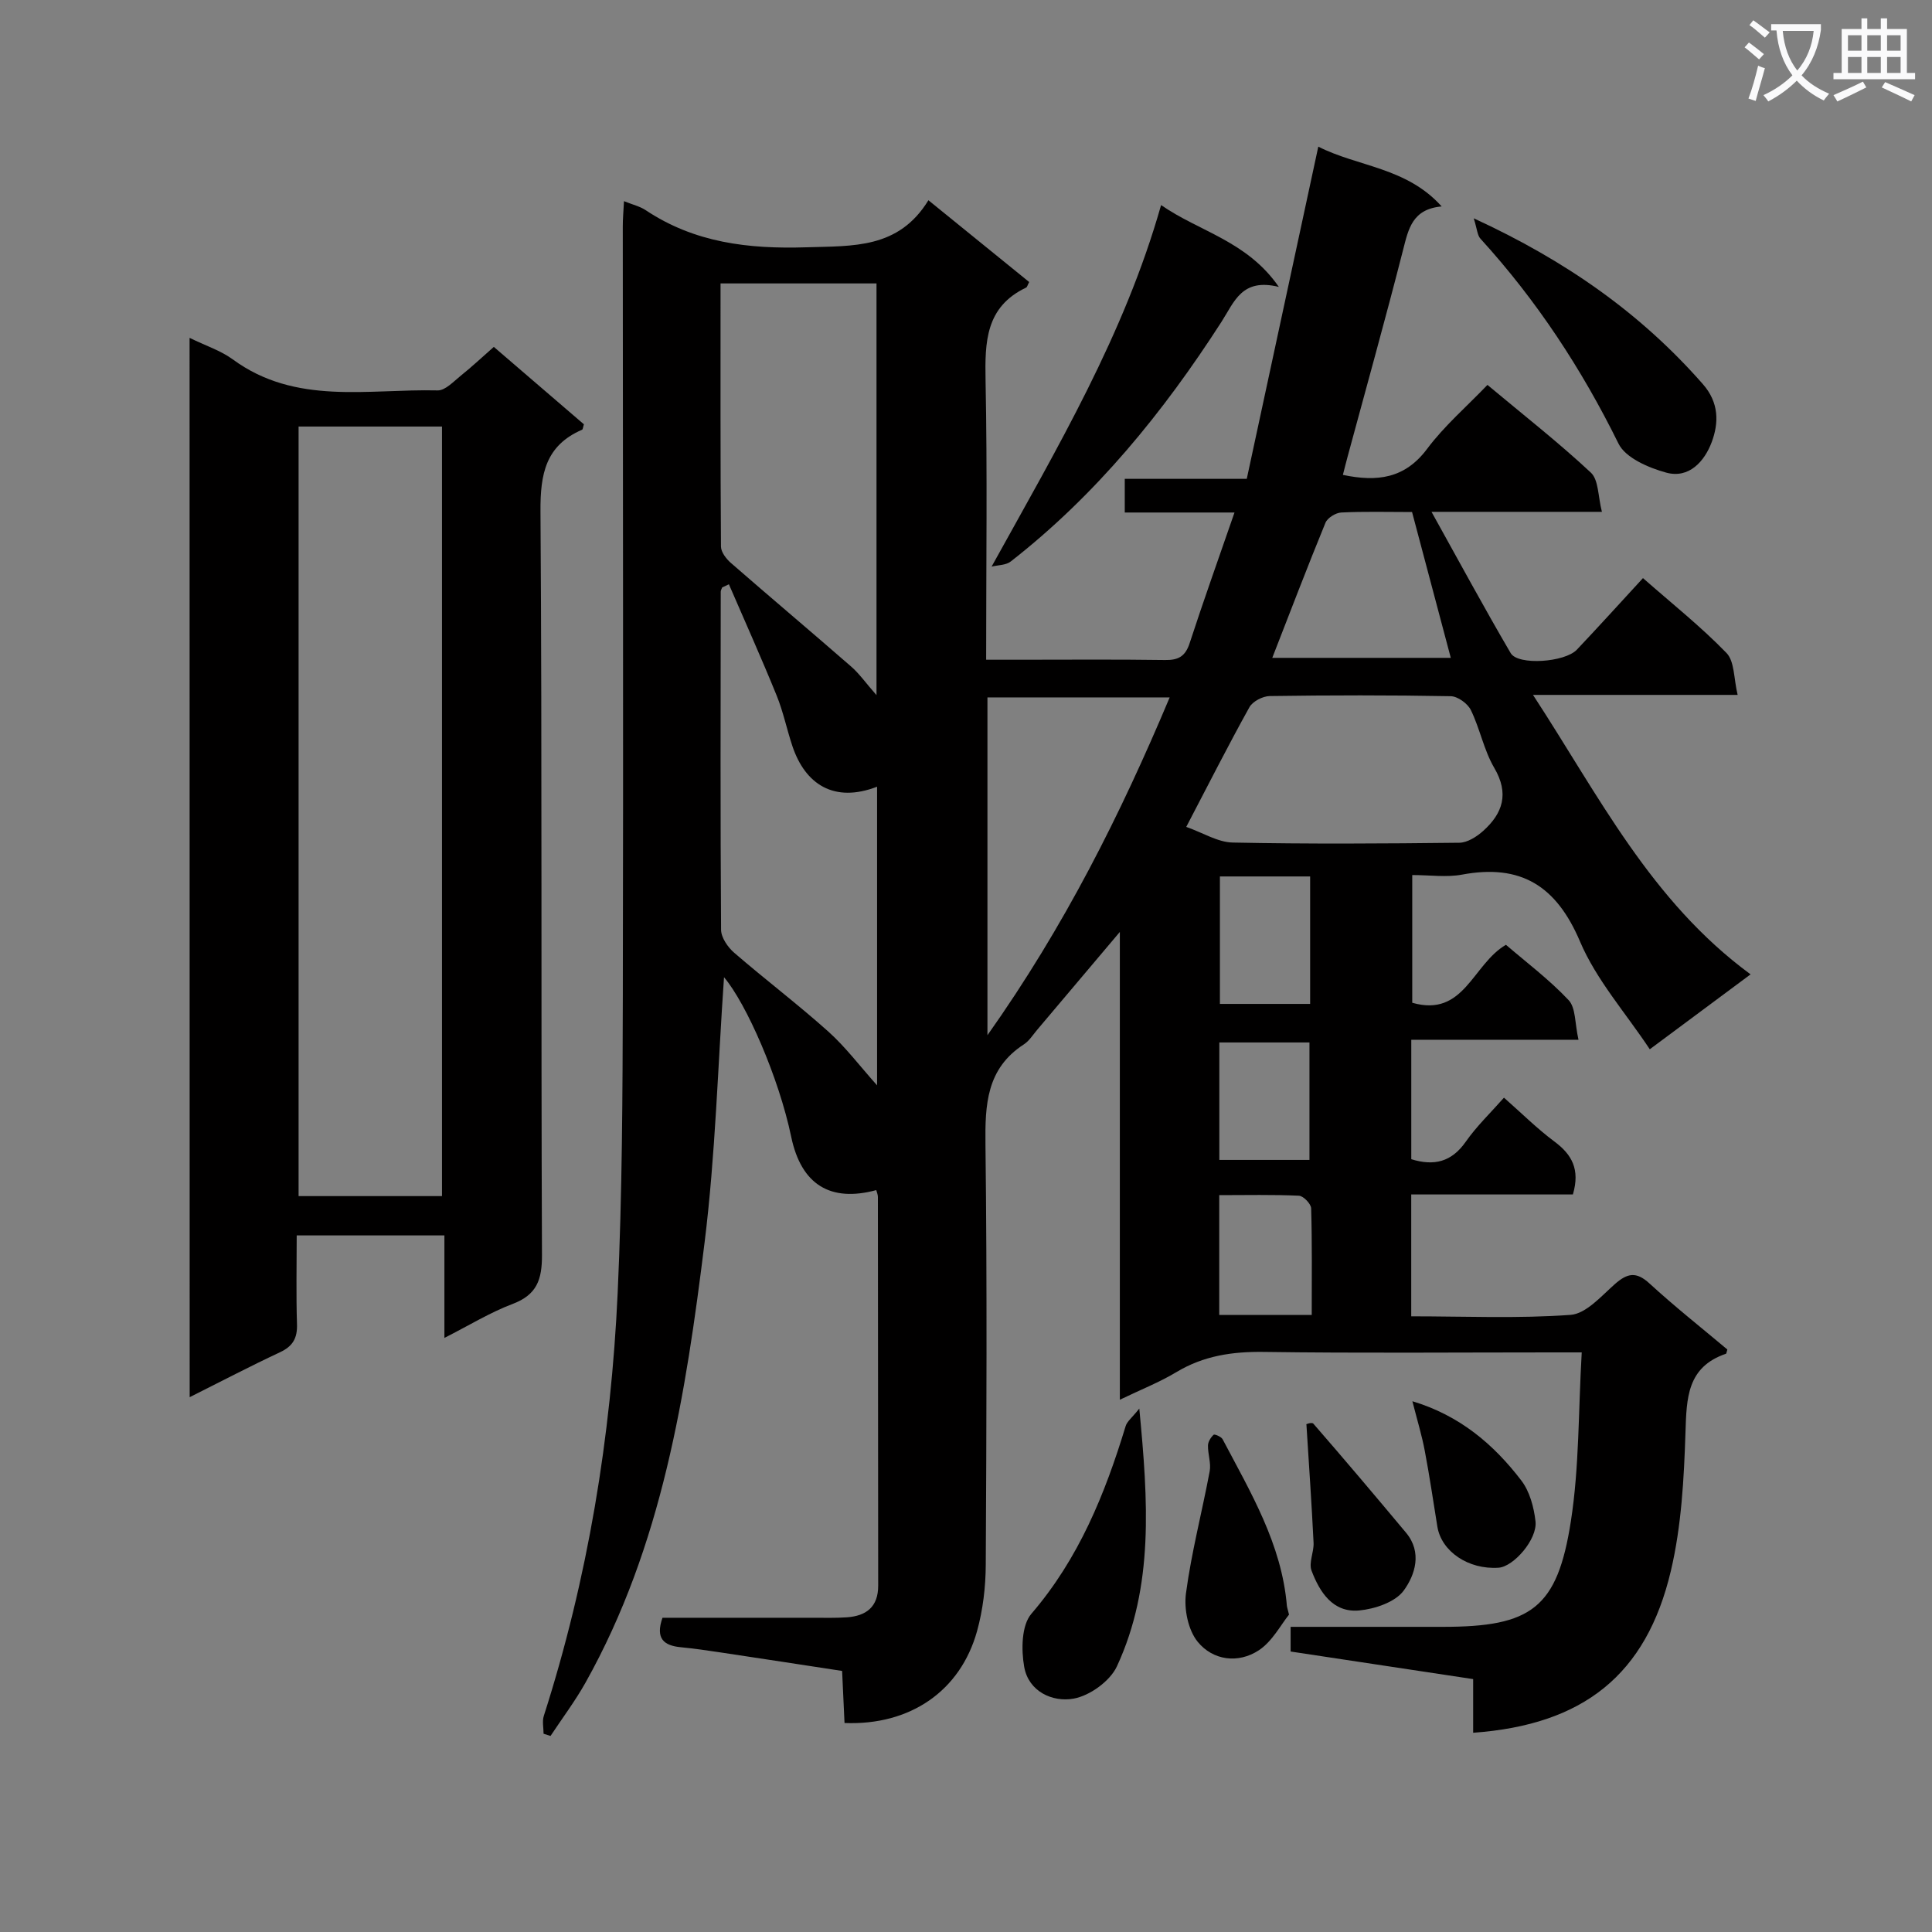
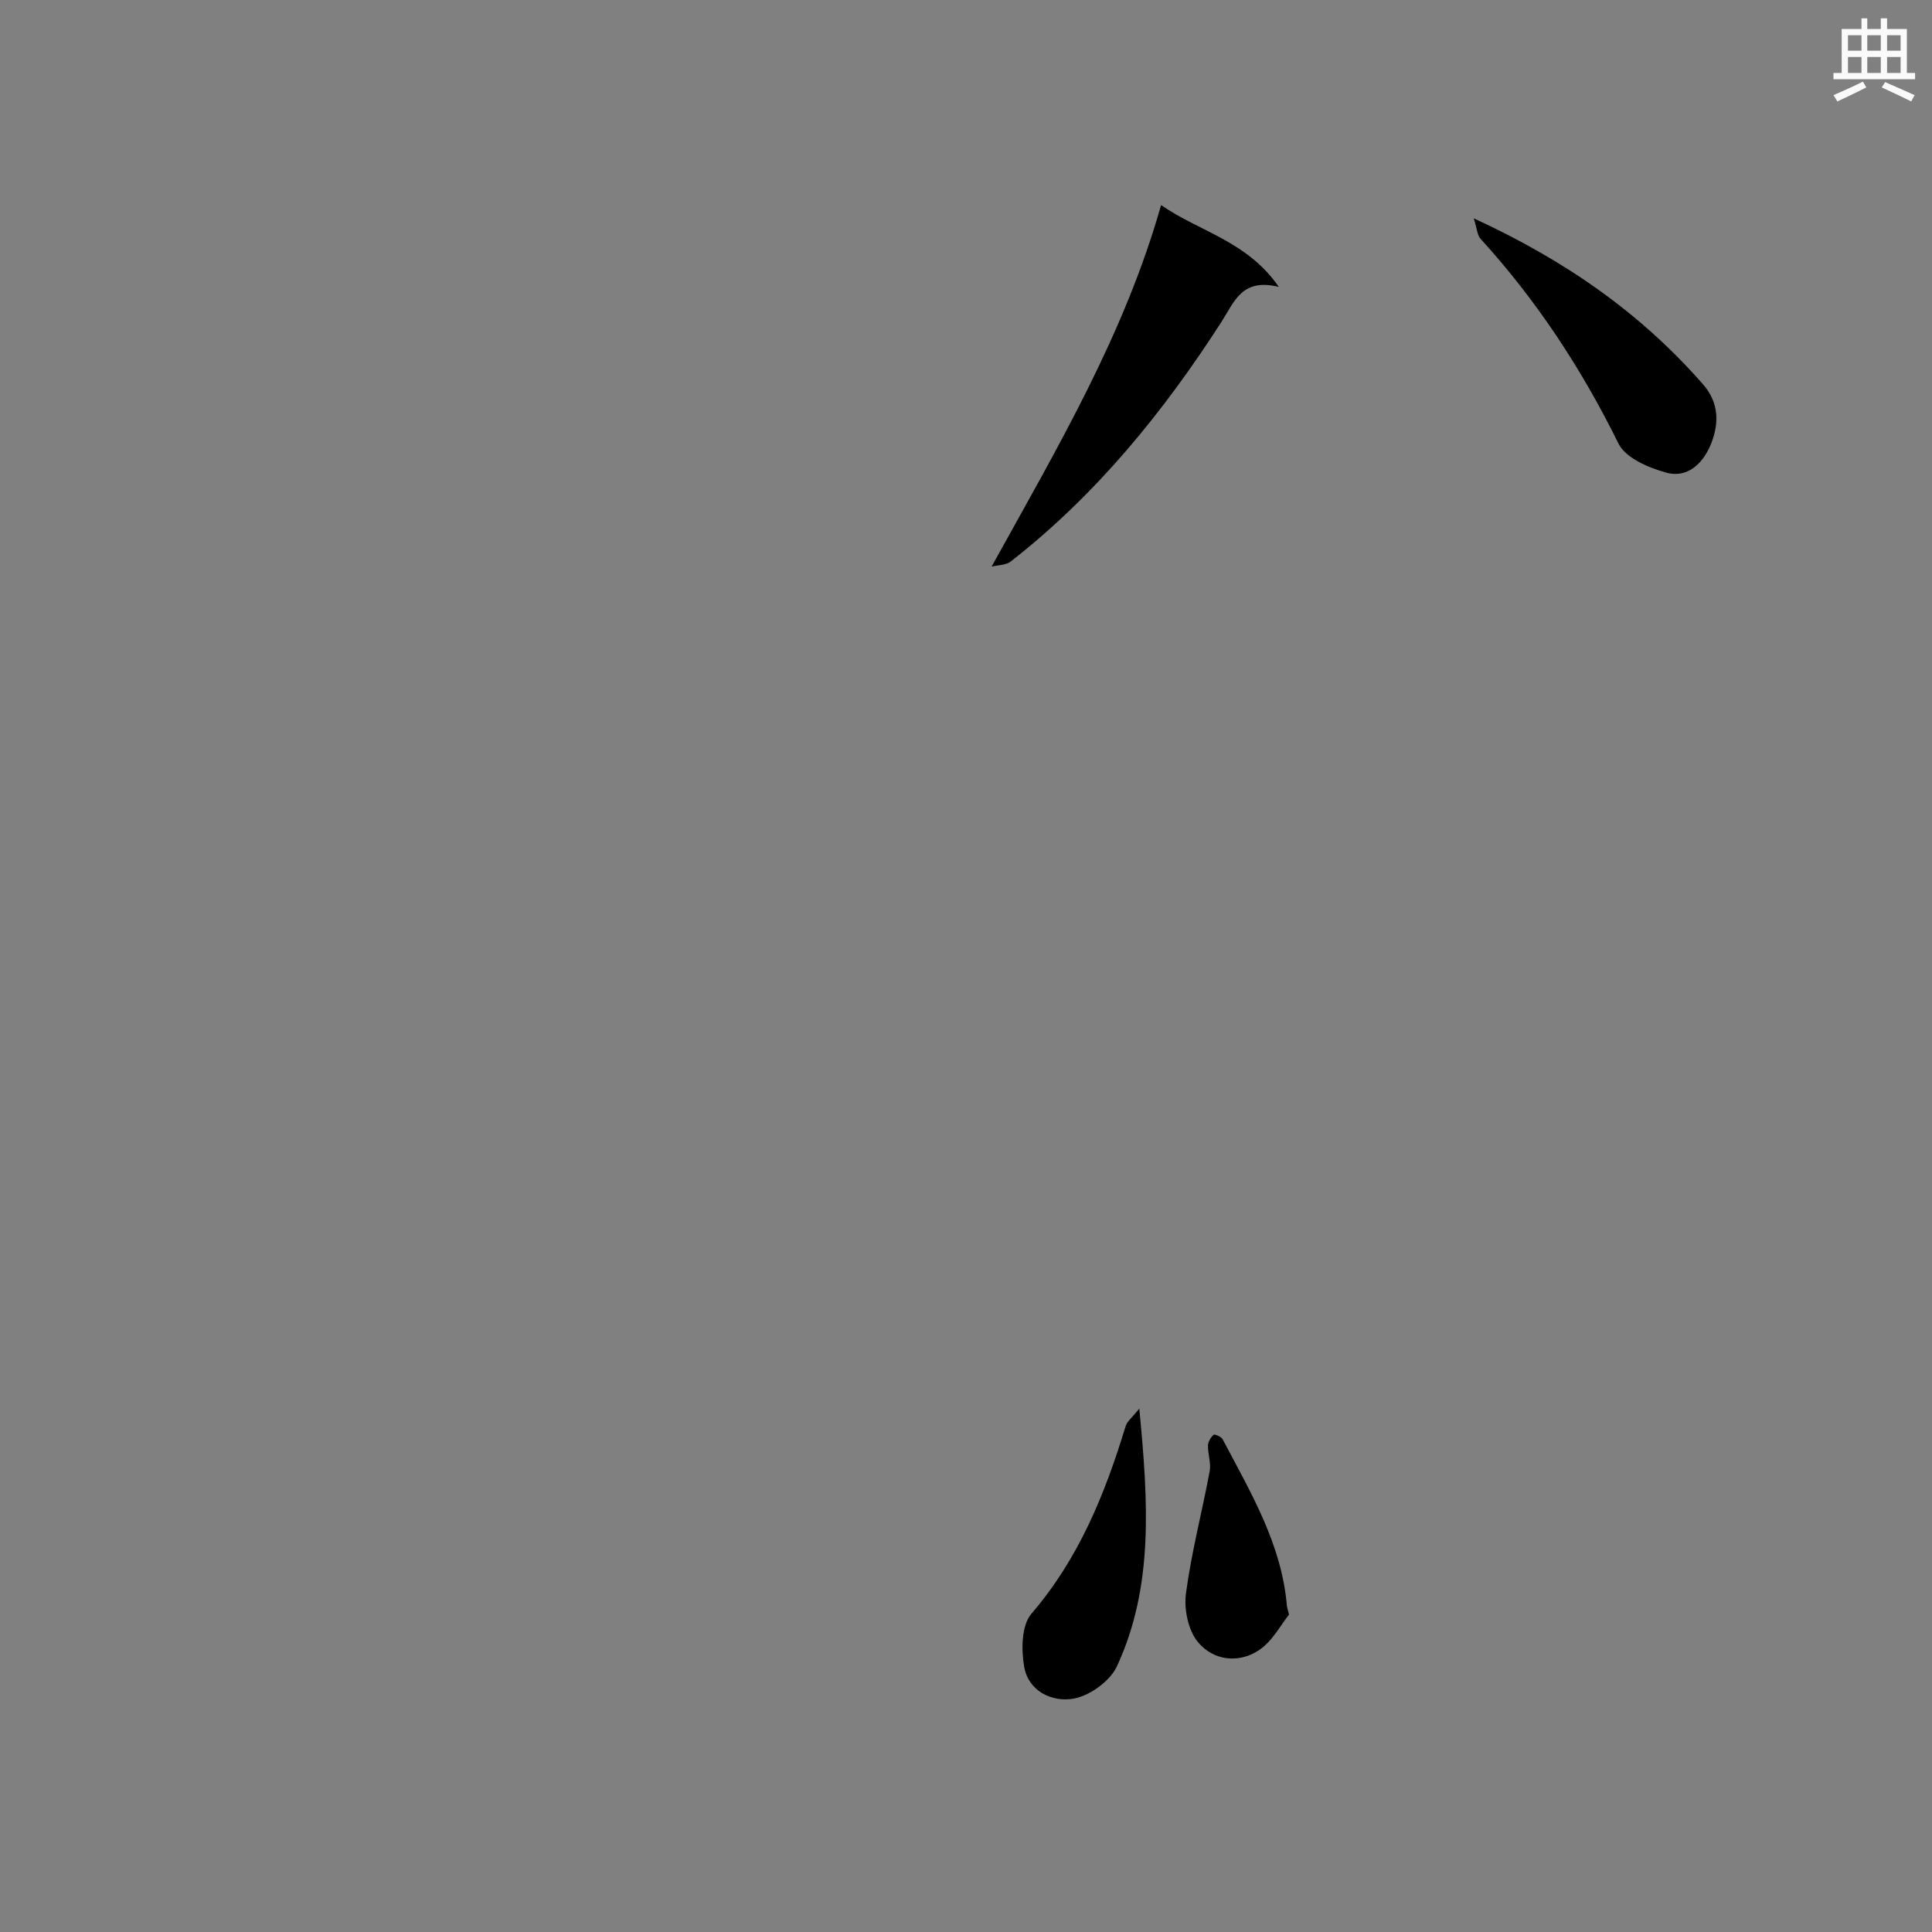
<svg xmlns="http://www.w3.org/2000/svg" enable-background="new 0 0 400 400" viewBox="0 0 400 400">
  <rect x="0" y="0" width="400" height="400" fill="#808080" stroke="none" />
-   <path d="m362.1 8.8c1.1.8 2.1 1.6 3.1 2.4l-1 1.1c-1.3-1.1-2.3-2-3-2.5zm1.9 4.8c.5.2.9.4 1.4.5-.6 2.3-1.3 4.5-1.9 6.8l-1.5-.5c.8-2.1 1.4-4.3 2-6.8zm-1-9.4c1.3.9 2.4 1.8 3.4 2.5l-1 1.1c-1.4-1.2-2.4-2.1-3.2-2.6zm3.7 2.2v-1.4h10.3v1.2c-.5 3.6-1.8 6.8-4 9.4 1.5 1.6 3.4 2.8 5.7 3.8-.3.4-.7.8-1.1 1.4-2.3-1.1-4.1-2.5-5.6-4.1-1.6 1.6-3.6 3.1-5.9 4.3-.3-.5-.7-.9-1-1.3 2.4-1.1 4.4-2.5 6-4.1-1.9-2.5-3-5.6-3.3-9.3h-1.1zm8.8 0h-6.4c.3 3.3 1.3 6 3 8.2 2-2.3 3.1-5.1 3.4-8.2z" fill="#fafafb" />
  <path d="m385.3 3.8h1.3v2.2h2.8v-2.2h1.3v2.2h4.1v9.1h1.7v1.3h-16.9v-1.3h1.7v-9.1h4.1v-2.2zm.4 13.1.7 1.2c-1.8.9-3.8 1.9-6 2.9-.2-.4-.5-.8-.8-1.3 2.3-1 4.3-1.9 6.1-2.8zm-3.1-6.4h2.8v-3.2h-2.8zm0 4.6h2.8v-3.3h-2.8zm4-4.6h2.8v-3.2h-2.8zm0 4.6h2.8v-3.3h-2.8zm3.7 1.9c2.1.9 4.1 1.8 6.1 2.7l-.7 1.3c-2.2-1.1-4.2-2-6.1-2.9zm3.2-9.7h-2.8v3.2h2.8zm-2.8 7.8h2.8v-3.3h-2.8z" fill="#fafafb" />
  <g fill="#010000">
-     <path d="m149.9 202.32c-1.28 18.37-1.77 36.7-4.01 54.82-3.89 31.5-8.79 62.9-24.66 91.22-2.15 3.83-4.82 7.38-7.25 11.05-.48-.15-.96-.3-1.44-.46 0-1.24-.31-2.57.05-3.69 9.13-28.49 13.92-57.78 15.29-87.56.95-20.58 1.02-41.2 1.07-61.81.12-52.99 0-105.98-.01-158.97 0-1.59.14-3.19.25-5.27 1.81.73 3.29 1.07 4.47 1.85 10.15 6.77 21.32 8.08 33.29 7.7 9.67-.31 19.08.35 25.27-9.74 7.38 5.98 14.14 11.47 20.86 16.93-.33.61-.41 1.05-.65 1.16-8.39 4-8.53 11.25-8.38 19.24.38 18.97.12 37.96.12 57.8h6.57c10.16 0 20.33-.09 30.49.06 2.75.04 4.18-.76 5.07-3.48 2.87-8.8 5.99-17.52 9.29-27.06-8.06 0-15.26 0-22.72 0 0-2.53 0-4.47 0-6.97h25.26c4.93-22.91 9.8-45.51 14.81-68.78 8.16 4.17 18.25 4.25 25.54 12.38-6.09.55-6.88 4.67-7.99 9.01-3.65 14.3-7.63 28.53-11.48 42.78-.34 1.24-.64 2.49-.98 3.79 7.09 1.49 12.83.78 17.44-5.39 3.55-4.75 8.15-8.71 12.49-13.24 7.55 6.31 14.75 11.94 21.41 18.16 1.62 1.51 1.47 4.93 2.29 8.12-12.16 0-23.24 0-35.28 0 5.71 10.26 10.88 19.85 16.39 29.25 1.52 2.6 11.22 1.91 13.7-.71 4.56-4.82 9.02-9.74 13.69-14.82 6 5.28 12 10.04 17.29 15.5 1.69 1.74 1.49 5.3 2.31 8.68-14.43 0-27.85 0-42.37 0 13.64 20.87 24.36 42.67 45.05 57.86-6.92 5.14-13.38 9.94-20.87 15.51-5.05-7.61-11.08-14.39-14.44-22.3-4.9-11.54-12.25-16.13-24.43-13.86-3.2.6-6.61.09-10.31.09v26.44c10.77 3.09 12.46-7.97 19.4-12 4.18 3.6 8.95 7.18 12.97 11.45 1.51 1.6 1.28 4.83 2.05 8.21-12.03 0-23.24 0-34.62 0v24.73c4.72 1.46 8.34.58 11.28-3.62 2.26-3.23 5.17-6.01 7.91-9.12 3.65 3.21 6.85 6.41 10.44 9.08 3.6 2.68 5.36 5.74 3.83 10.96-10.89 0-22.1 0-33.47 0v25.23c11.11 0 22.09.49 32.99-.3 3.22-.24 6.36-3.89 9.18-6.38 2.57-2.26 4.41-2.65 7.15-.13 5.23 4.8 10.82 9.22 16.13 13.68-.18.58-.19.85-.29.88-8.07 2.75-8.15 9.18-8.38 16.28-.31 9.59-.83 19.37-3.02 28.65-5.09 21.6-18.16 31.9-40.94 33.54 0-3.63 0-7.24 0-11.11-12.81-1.94-25.22-3.81-37.79-5.71 0-1.73 0-3.15 0-5.11h31.55c18.29 0 23.67-3.86 26.47-21.85 1.75-11.24 1.54-22.8 2.25-34.97-2.8 0-4.55 0-6.31 0-19.83 0-39.66.18-59.49-.1-6.51-.09-12.46.78-18.1 4.17-3.5 2.11-7.36 3.62-11.73 5.73 0-32.53 0-64.25 0-96.85-6.13 7.27-11.65 13.8-17.17 20.33-.86 1.02-1.61 2.24-2.69 2.94-7.76 5.02-8.06 12.48-7.96 20.77.35 28.99.21 57.99.06 86.98-.02 4.59-.58 9.32-1.8 13.73-3.45 12.42-13.87 19.57-27.44 19.03-.16-3.37-.31-6.8-.5-10.78-8.35-1.28-16.69-2.56-25.02-3.81-2.79-.42-5.58-.83-8.39-1.1-3.51-.34-5.28-1.8-3.78-6.1h31.15c2.33 0 4.67.07 7-.09 4.03-.28 6.52-2.15 6.51-6.56-.03-26.83-.03-53.66-.06-80.48 0-.47-.22-.94-.34-1.41-9.46 2.55-15.53-1.08-17.61-11.04-2.57-12.3-9.3-27.6-13.91-33.04zm-.72-143.64c0 18.55-.04 36.52.09 54.49.01 1.14 1.09 2.54 2.05 3.38 8.26 7.2 16.64 14.25 24.9 21.45 1.67 1.45 2.97 3.33 5.25 5.92 0-29.35 0-57.17 0-85.24-10.77 0-21.19 0-32.29 0zm1.73 62.29c-.46.22-.92.43-1.39.65-.1.29-.3.59-.3.88-.03 23.33-.09 46.66.07 69.99.01 1.62 1.39 3.62 2.71 4.76 6.41 5.54 13.18 10.67 19.49 16.32 3.55 3.18 6.47 7.08 10.1 11.14 0-21.21 0-41.48 0-61.83-8.91 3.43-14.88-.5-17.53-8.4-1.16-3.47-1.89-7.1-3.26-10.47-3.14-7.73-6.57-15.36-9.89-23.04zm94.69 50.23c3.49 1.23 6.52 3.17 9.6 3.24 15.64.32 31.3.22 46.95.04 1.67-.02 3.61-1.26 4.94-2.46 4.07-3.66 5.39-7.74 2.28-13.04-2.15-3.67-2.96-8.1-4.84-11.96-.66-1.36-2.73-2.86-4.18-2.88-12.48-.23-24.97-.21-37.46-.03-1.45.02-3.54 1.1-4.21 2.31-4.35 7.82-8.39 15.81-13.08 24.78zm-41.16 43.13c15.99-22.59 27.56-45.76 37.73-69.94-12.94 0-25.31 0-37.73 0zm87.91-108.32c-5.07 0-9.88-.14-14.67.1-1.15.06-2.84 1.11-3.26 2.13-3.75 9.14-7.27 18.37-11.01 27.96h36.96c-2.7-10.19-5.28-19.9-8.02-30.19zm-21.1 101.84c0-9.08 0-17.63 0-26.39-6.39 0-12.44 0-18.68 0v26.39zm-18.8 32.3h18.66c0-8.45 0-16.45 0-24.32-6.54 0-12.59 0-18.66 0zm-.02 32.1h19.15c0-7.58.09-14.84-.12-22.08-.03-.93-1.61-2.57-2.53-2.61-5.41-.25-10.84-.12-16.5-.12z" />
-     <path d="m39.25 69.95c3.33 1.63 6.43 2.62 8.92 4.44 13.05 9.59 28.05 6.09 42.43 6.44 1.59.04 3.33-1.87 4.84-3.08 2.32-1.86 4.49-3.9 6.8-5.93 6.41 5.51 12.58 10.81 18.65 16.03-.19.58-.2 1.04-.38 1.12-7.55 3.27-8.66 9.16-8.61 16.87.35 51.32.09 102.65.31 153.98.02 5.16-1.07 8.26-6.11 10.16-4.61 1.74-8.89 4.38-14.09 7.02 0-7.47 0-14.16 0-21.22-10.32 0-20.06 0-30.58 0 0 6.19-.14 12.29.06 18.38.09 2.9-.87 4.57-3.52 5.81-6.14 2.87-12.15 6.02-18.7 9.3-.02-73.3-.02-146-.02-219.32zm22.57 18.36v159.33h29.69c0-53.27 0-106.18 0-159.33-9.93 0-19.55 0-29.69 0z" />
    <path d="m205.3 117.31c13.72-24.79 27.47-48.01 35.09-74.85 7.97 5.53 17.79 7.42 24.38 16.94-7.68-1.89-9.19 3.06-11.9 7.27-12.02 18.68-25.94 35.79-43.58 49.56-.99.8-2.64.75-3.99 1.08z" />
    <path d="m305.12 45.2c19.18 8.83 34.64 19.73 47.45 34.34 3.35 3.82 3.31 8.01 1.82 12-1.48 3.95-4.68 7.61-9.42 6.31-3.65-1-8.42-3.04-9.88-6.01-7.63-15.48-16.95-29.66-28.56-42.4-.67-.71-.7-2-1.41-4.24z" />
    <path d="m235.88 291.63c1.83 19.16 3.05 36.76-4.63 53.36-1.42 3.06-5.61 6.09-8.96 6.69-4.35.79-9.33-1.44-10.24-6.57-.63-3.55-.57-8.61 1.49-11 9.81-11.41 15.23-24.78 19.51-38.84.28-.97 1.29-1.71 2.83-3.64z" />
    <path d="m266.88 334.29c-1.7 2.09-3.45 5.53-6.25 7.38-4.27 2.81-9.5 2.11-12.65-1.74-2-2.45-2.87-6.79-2.44-10.04 1.13-8.49 3.33-16.83 4.91-25.27.32-1.7-.39-3.57-.35-5.35.01-.77.58-1.67 1.17-2.22.19-.18 1.58.4 1.86.93 5.79 10.99 12.25 21.73 13.31 34.54.01.16.07.32.44 1.77z" />
-     <path d="m270.48 294.91c-.39.06 1.1-.55 1.44-.15 6.48 7.45 12.86 15 19.19 22.58 3.39 4.06 1.86 8.74-.47 11.95-1.75 2.41-5.99 3.84-9.26 4.14-5.42.49-8.16-3.8-9.84-8.25-.62-1.64.52-3.85.42-5.78-.39-7.97-.94-15.92-1.48-24.49z" />
-     <path d="m292.42 290.11c9.81 2.95 16.83 8.93 22.55 16.41 1.74 2.27 2.61 5.54 2.94 8.46.42 3.72-4.54 9.39-7.65 9.6-6.23.42-11.82-3.34-12.67-8.51-.85-5.22-1.61-10.46-2.6-15.66-.59-3.17-1.54-6.26-2.57-10.3z" />
  </g>
</svg>